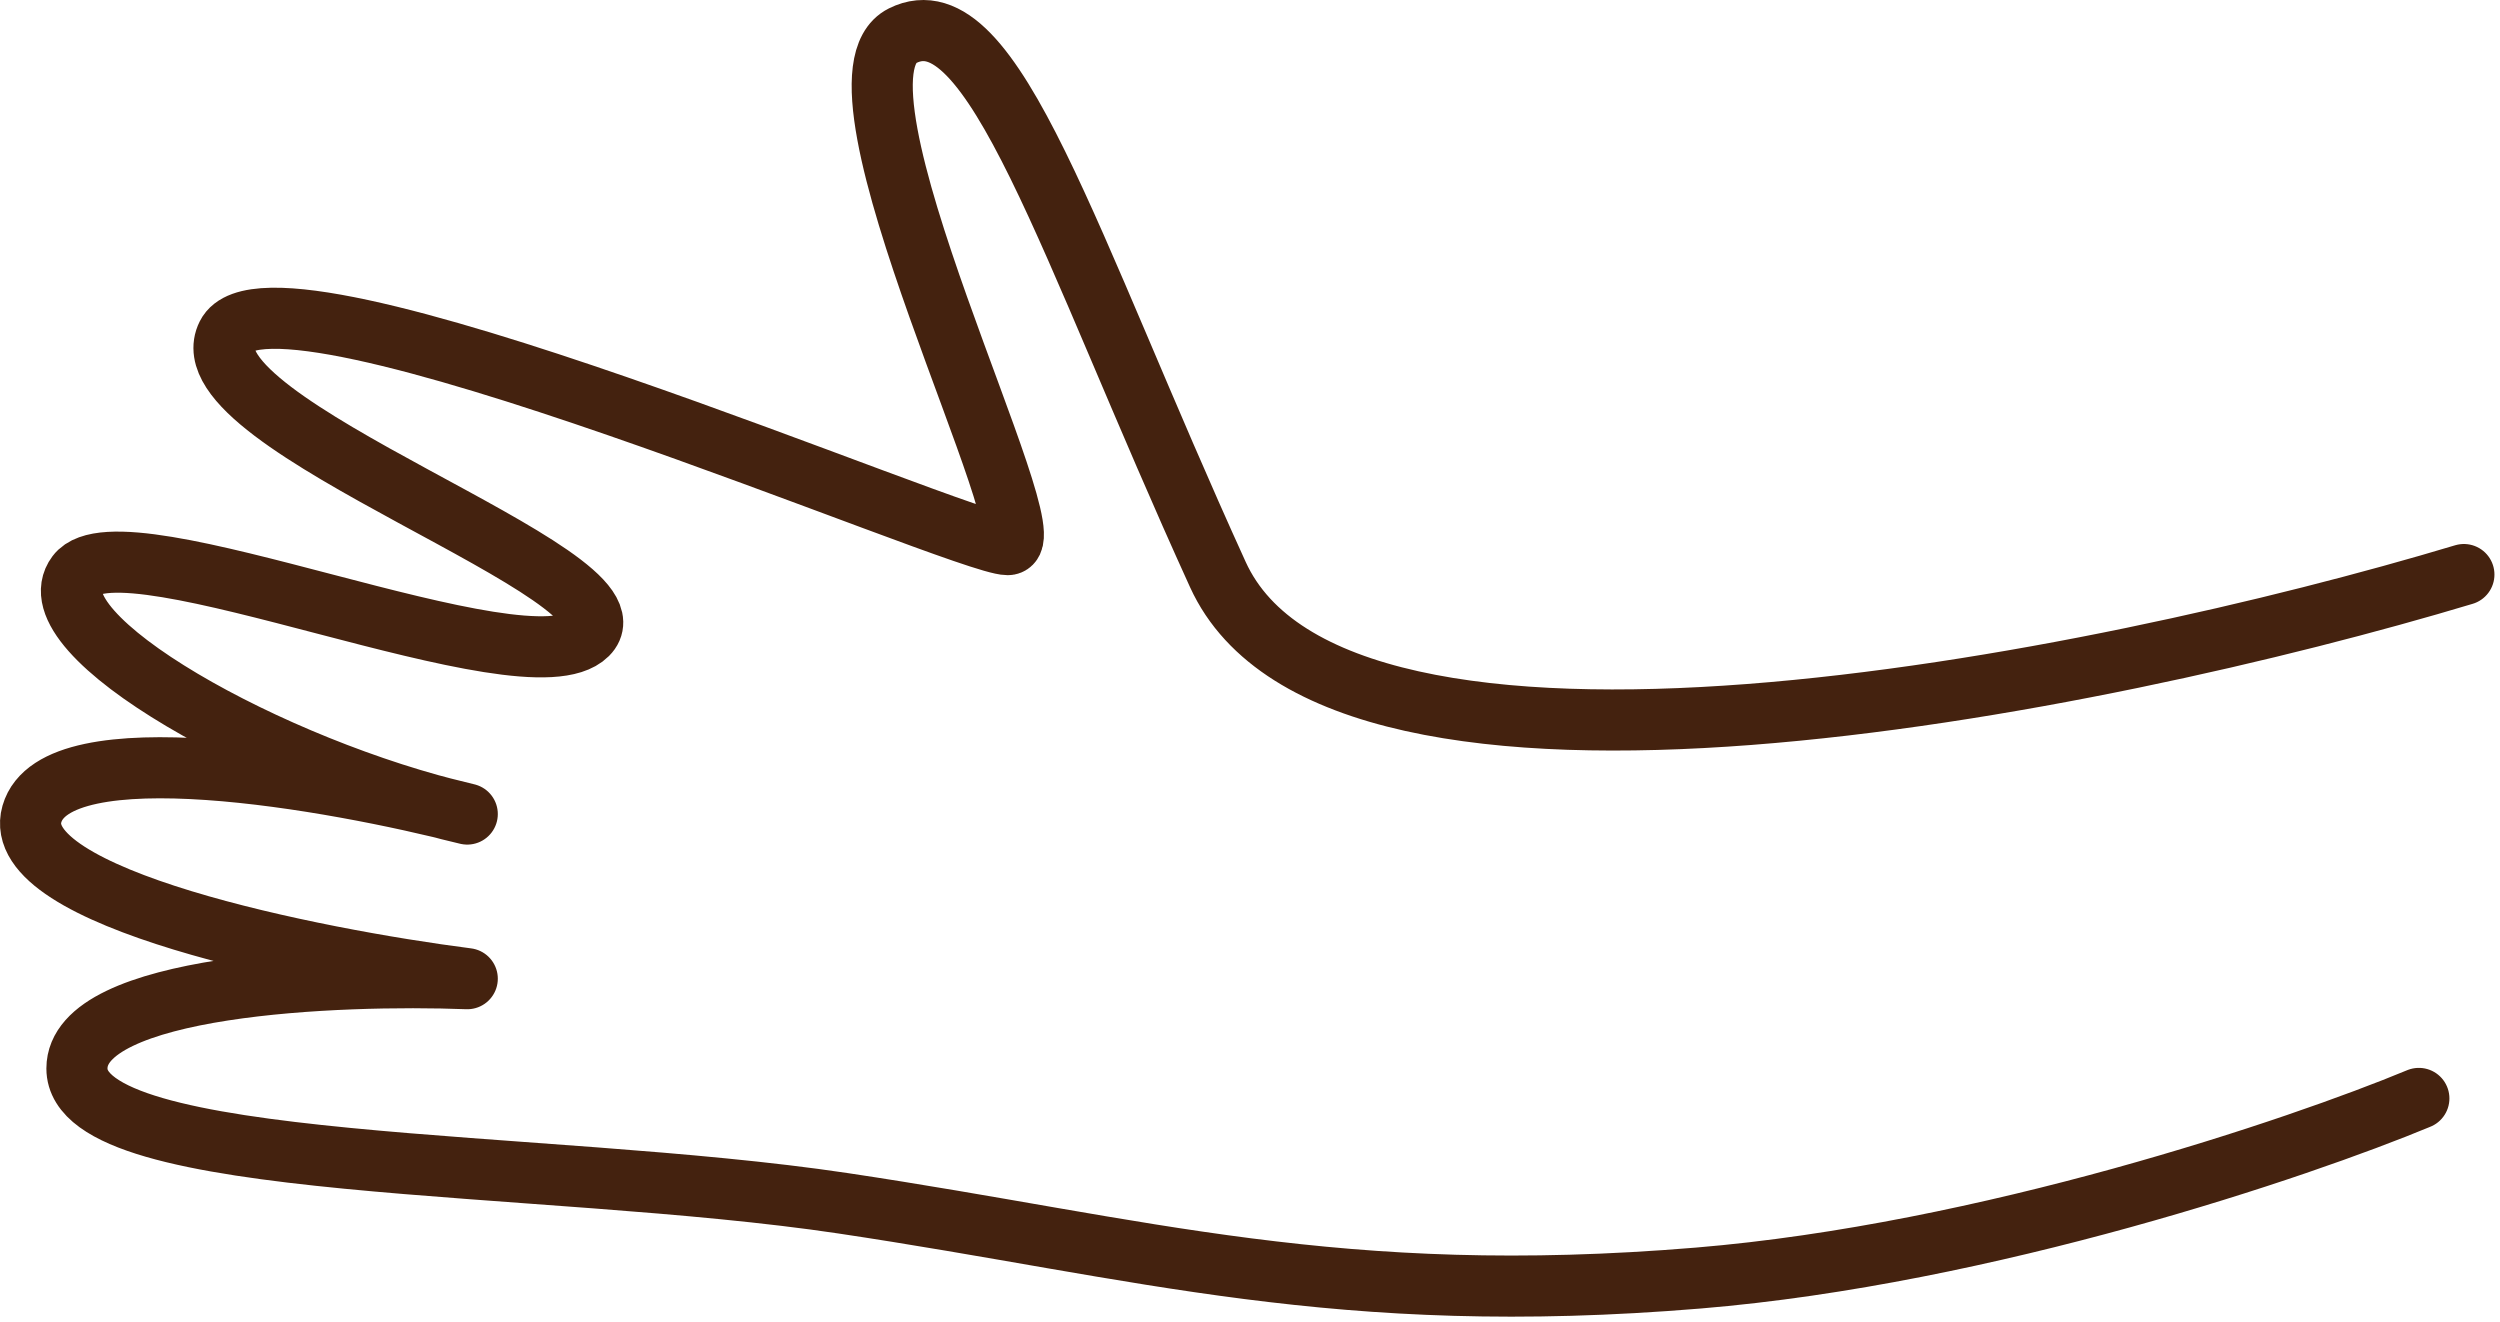
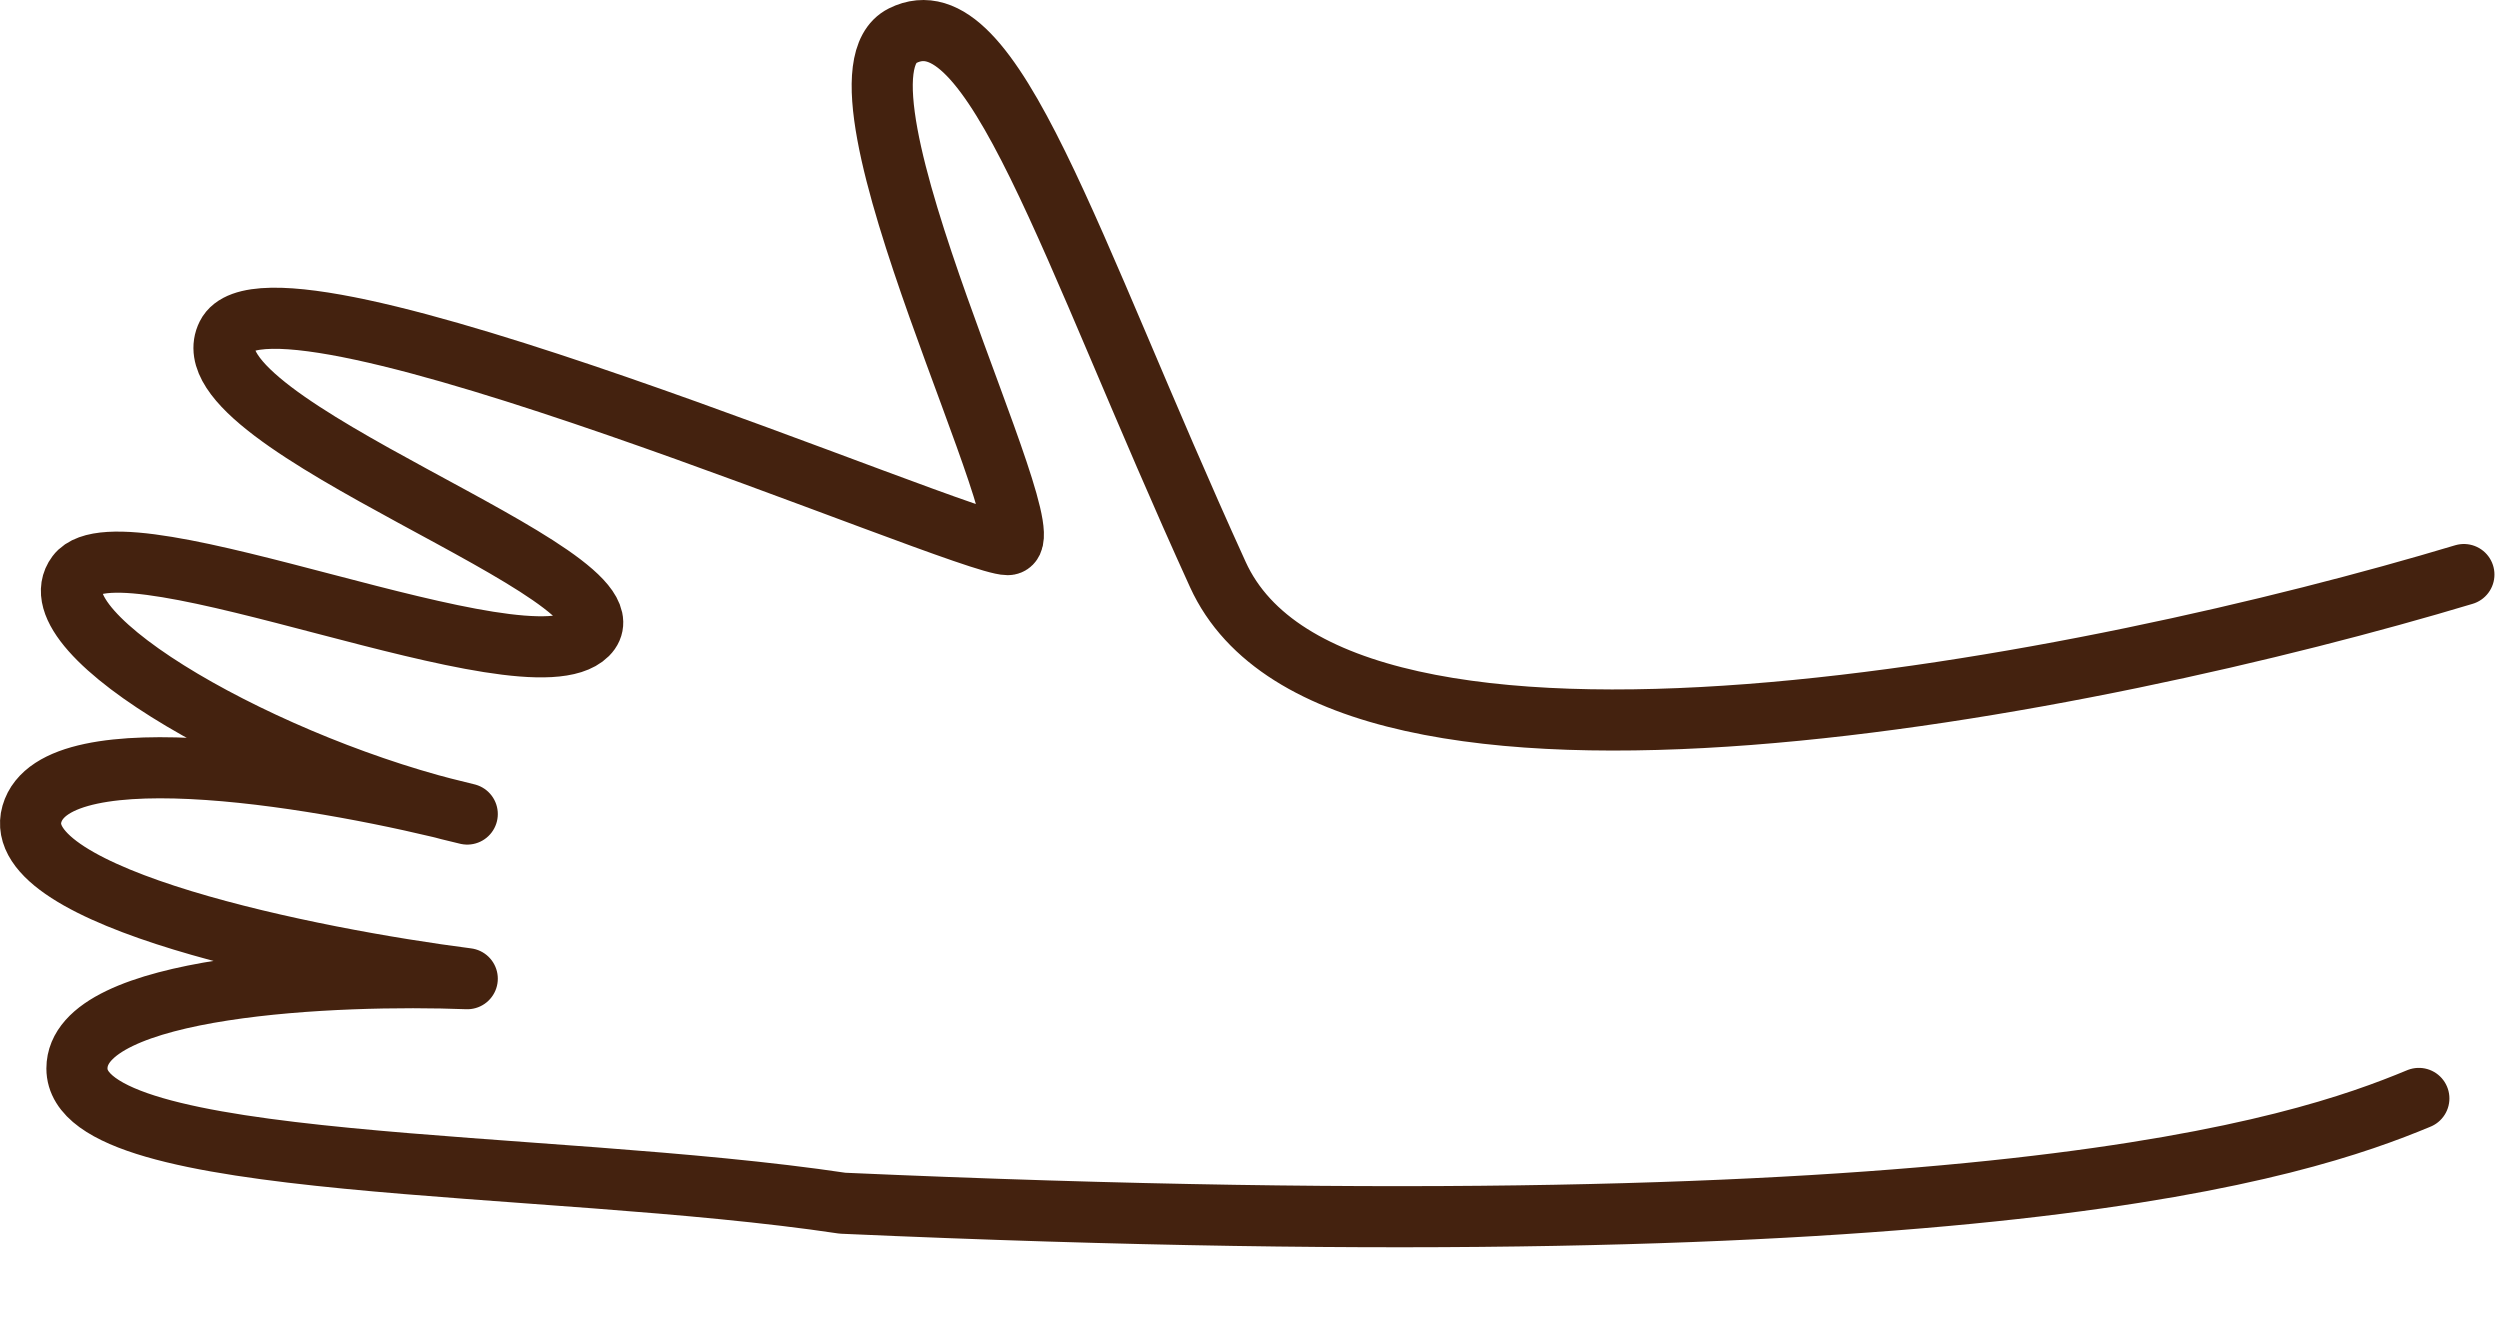
<svg xmlns="http://www.w3.org/2000/svg" width="225" height="119" viewBox="0 0 225 119" fill="none">
-   <path d="M221.75 51.71C188.873 61.589 120.417 75.419 109.608 51.71C96.097 22.073 89.342 -0.828 81.235 3.214C73.128 7.255 94.746 49.016 90.693 49.016C86.639 49.016 24.488 22.073 20.435 30.156C16.382 38.239 58.266 51.71 52.862 57.099C47.457 62.487 10.977 46.322 6.924 51.71C2.871 57.099 24.488 69.223 42.053 73.264C29.893 70.121 5.033 65.72 2.871 73.264C0.709 80.808 28.091 86.286 42.053 88.082C30.343 87.633 6.924 88.621 6.924 96.165C6.924 105.595 48.808 104.248 75.831 108.289C102.853 112.331 120.417 117.719 152.844 115.025C178.785 112.869 206.888 103.35 217.697 98.859" stroke="#44220F" stroke-width="5.5" stroke-linecap="round" stroke-linejoin="round" />
+   <path d="M221.75 51.71C188.873 61.589 120.417 75.419 109.608 51.71C96.097 22.073 89.342 -0.828 81.235 3.214C73.128 7.255 94.746 49.016 90.693 49.016C86.639 49.016 24.488 22.073 20.435 30.156C16.382 38.239 58.266 51.71 52.862 57.099C47.457 62.487 10.977 46.322 6.924 51.71C2.871 57.099 24.488 69.223 42.053 73.264C29.893 70.121 5.033 65.72 2.871 73.264C0.709 80.808 28.091 86.286 42.053 88.082C30.343 87.633 6.924 88.621 6.924 96.165C6.924 105.595 48.808 104.248 75.831 108.289C178.785 112.869 206.888 103.35 217.697 98.859" stroke="#44220F" stroke-width="5.5" stroke-linecap="round" stroke-linejoin="round" />
</svg>